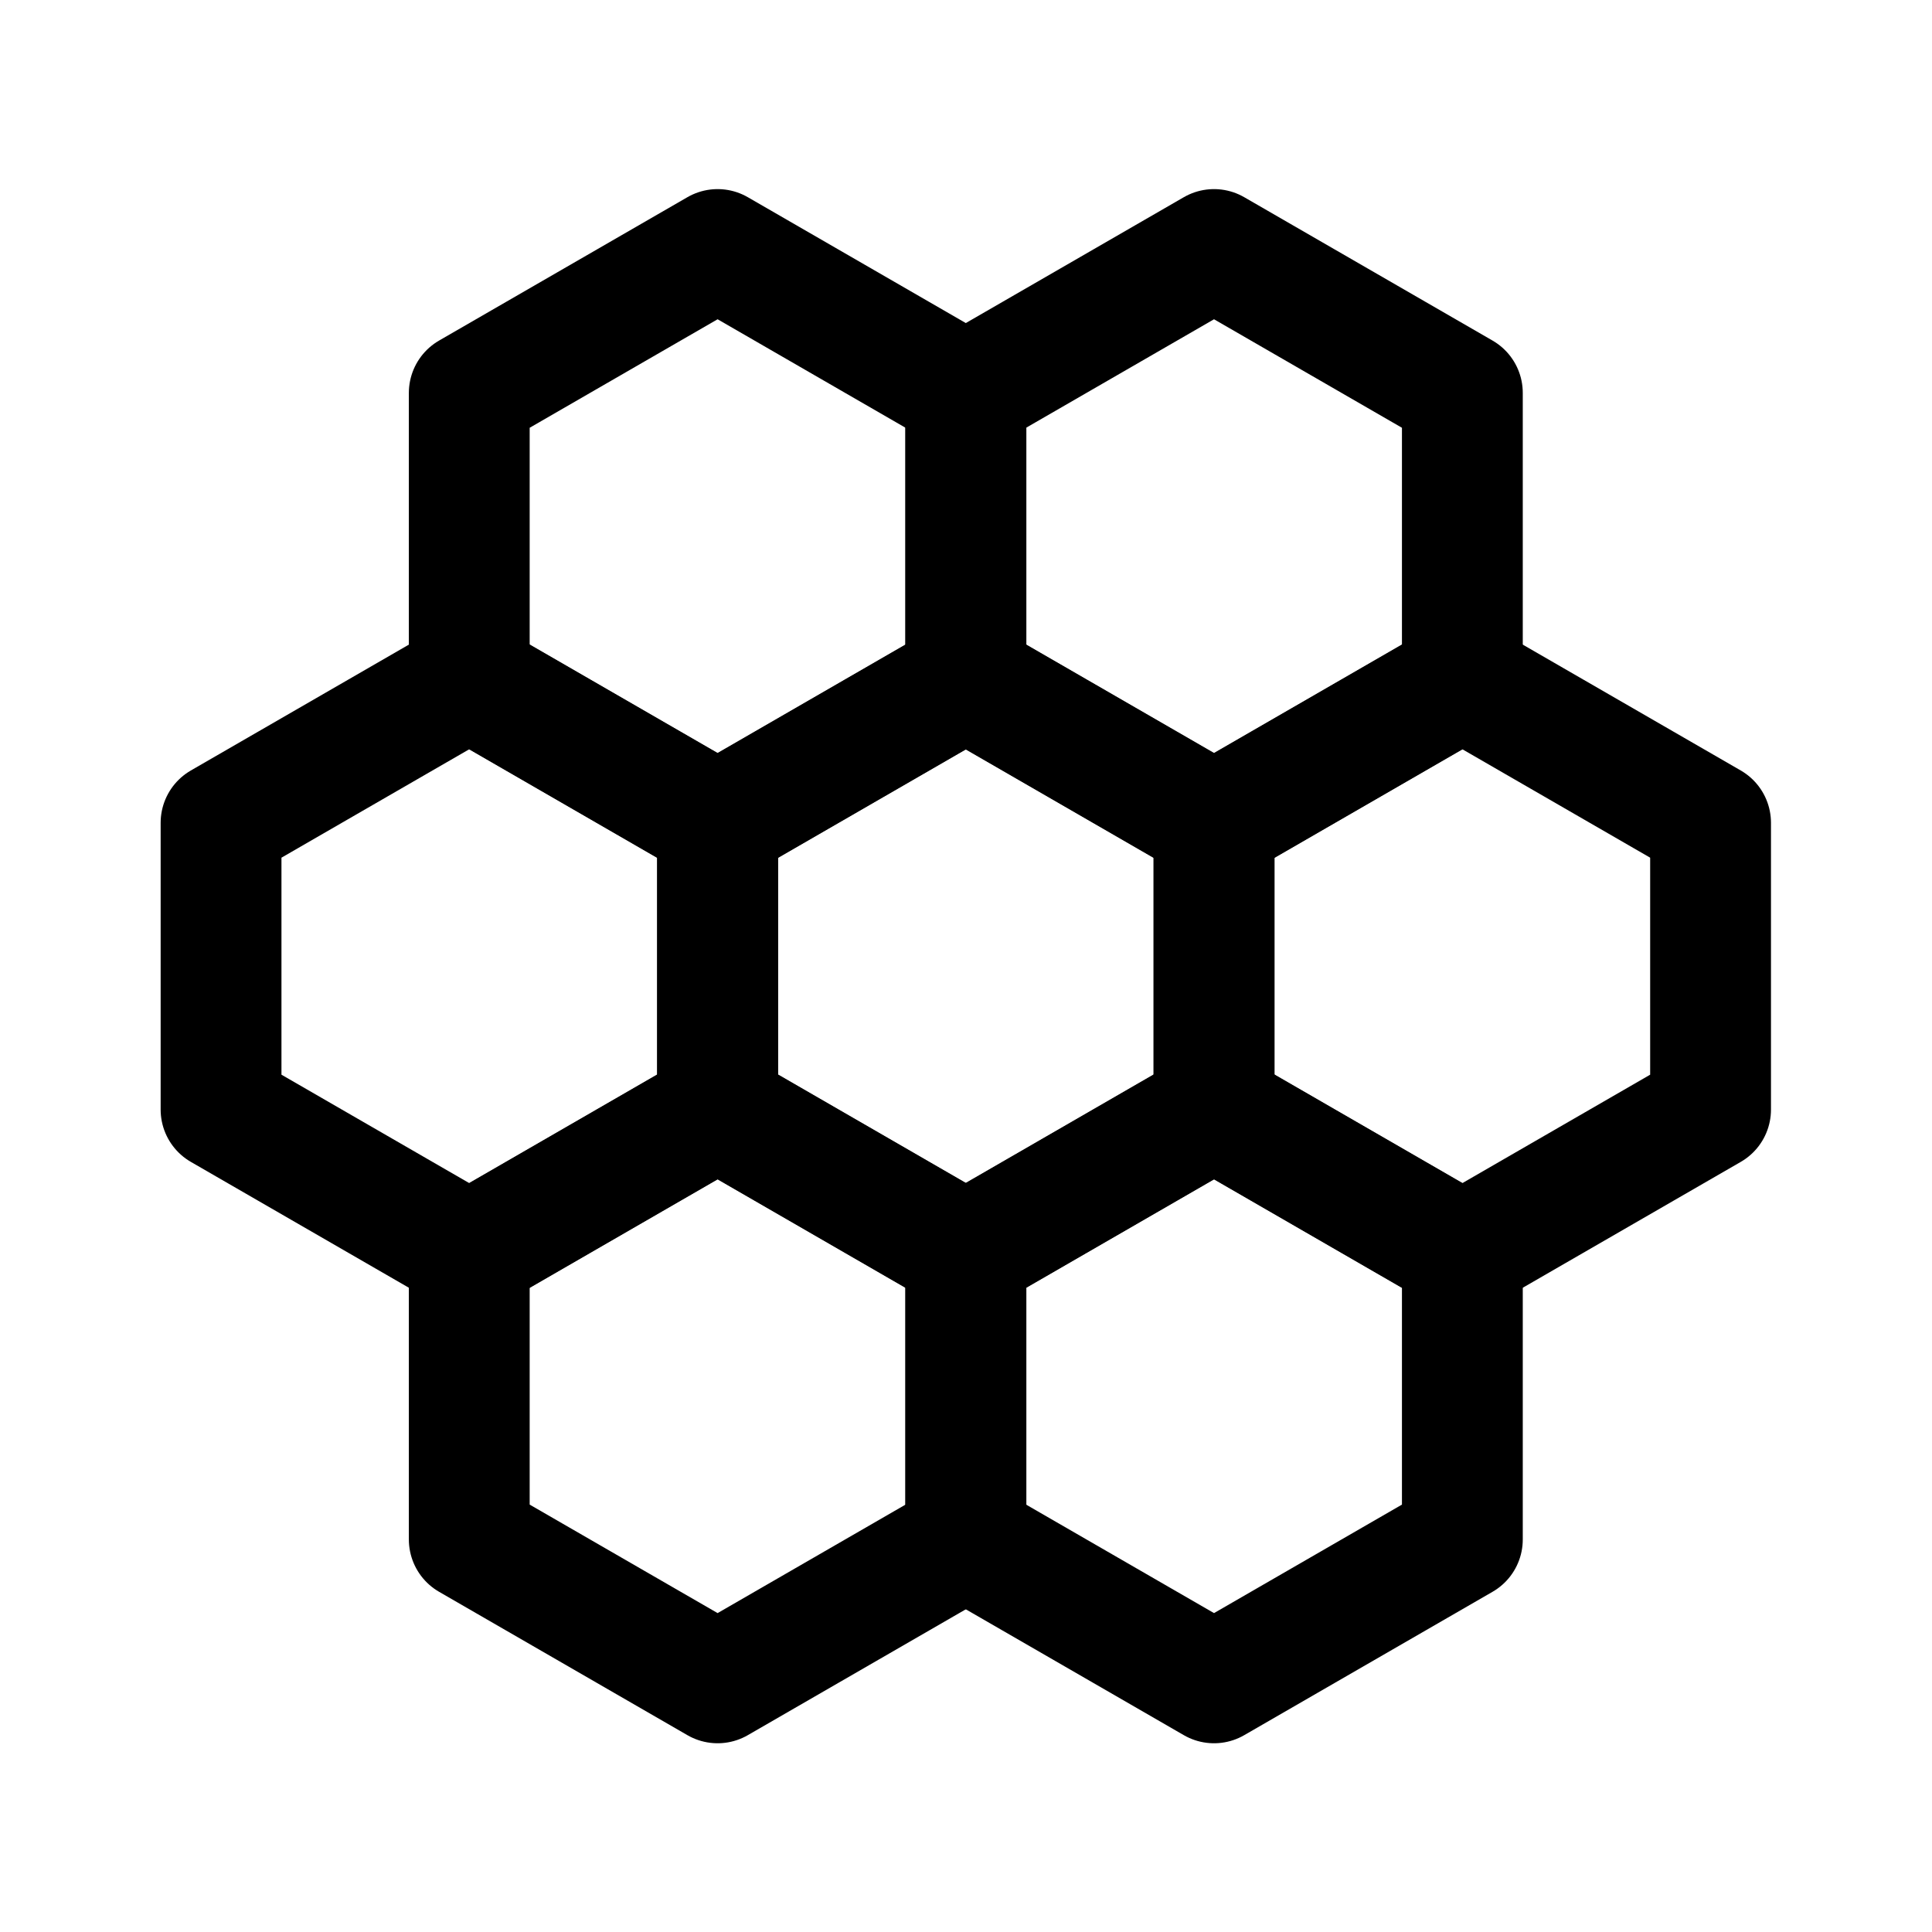
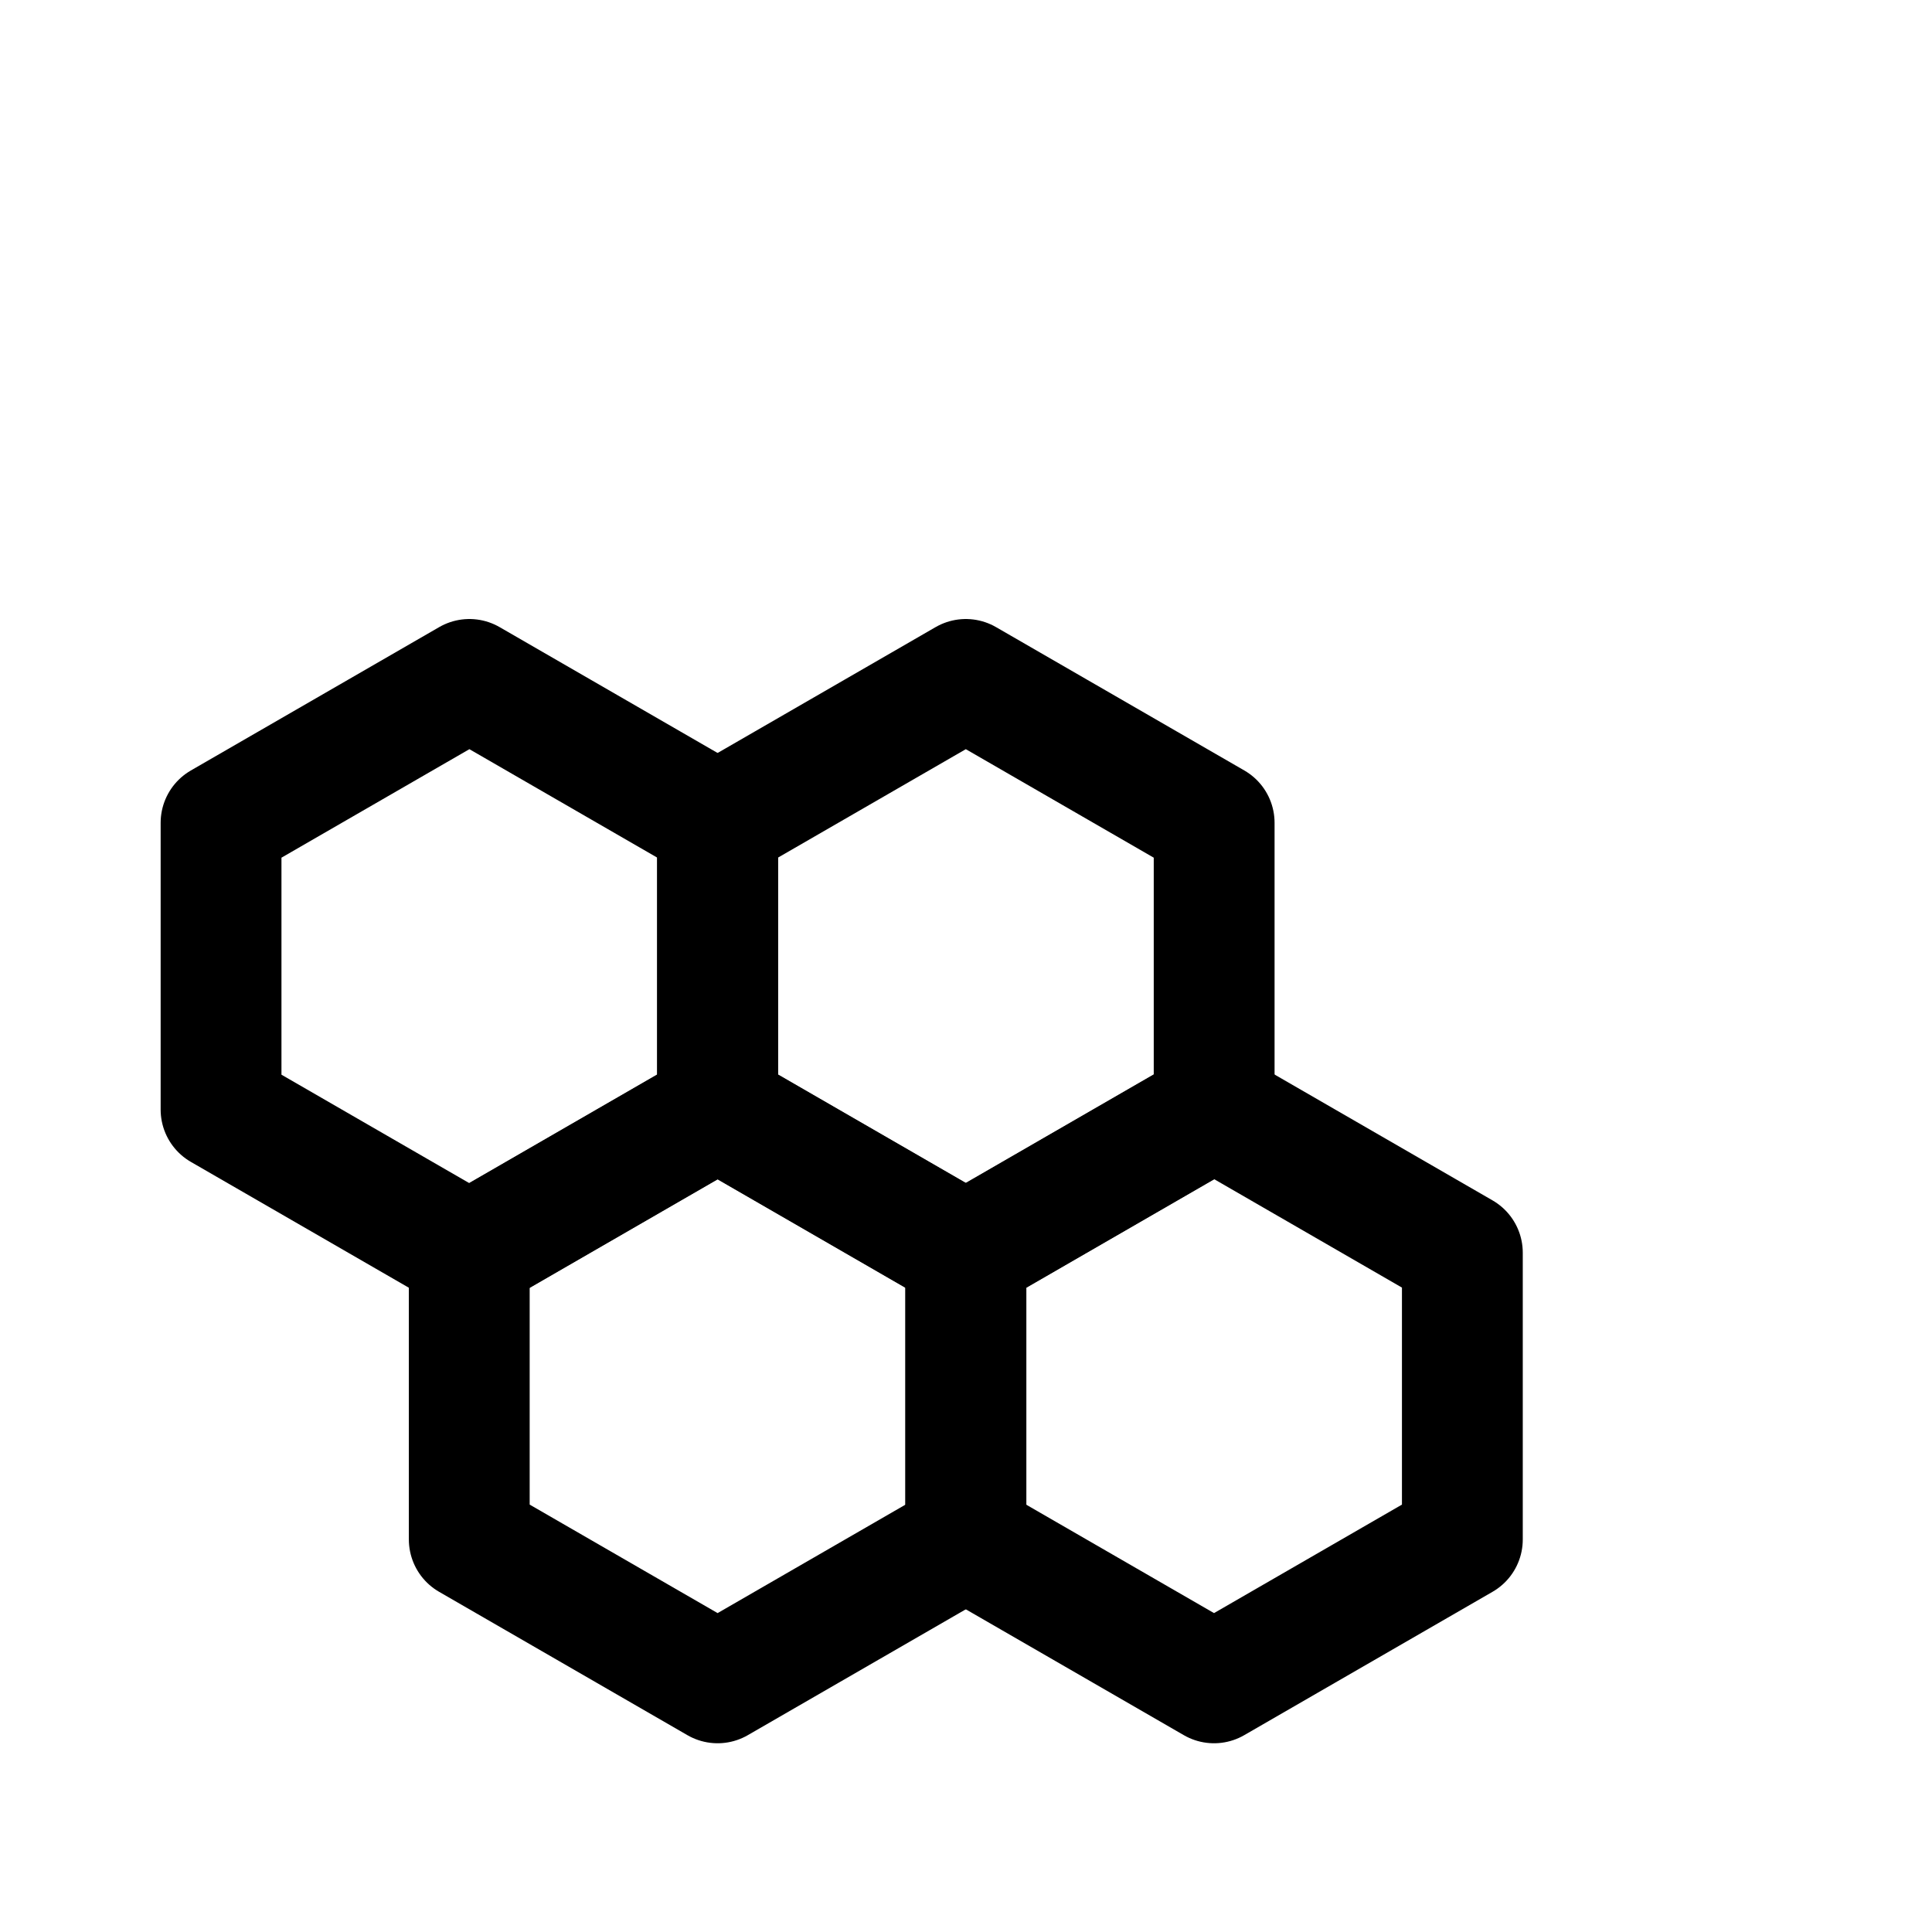
<svg xmlns="http://www.w3.org/2000/svg" width="800px" height="800px" viewBox="0 0 192 192" xml:space="preserve" fill="none">
  <g style="stroke-width:30.466;stroke-dasharray:none">
    <path d="m-19.684 96.308-48.87 28.215-48.872-28.215V39.876l48.871-28.216 48.871 28.216z" style="fill:none;stroke:#000000;stroke-width:23.775;stroke-linecap:round;stroke-linejoin:round;stroke-miterlimit:5;stroke-dasharray:none" transform="translate(130.602 61.632) scale(.505)" />
-     <path d="m-19.684 96.308-48.87 28.215-48.872-28.215V39.876l48.871-28.216 48.871 28.216z" style="fill:none;stroke:#000000;stroke-width:23.775;stroke-linecap:round;stroke-linejoin:round;stroke-miterlimit:5;stroke-dasharray:none" transform="translate(105.935 18.908) scale(.505)" />
-     <path d="m-19.684 96.308-48.87 28.215-48.872-28.215V39.876l48.871-28.216 48.871 28.216z" style="fill:none;stroke:#000000;stroke-width:23.775;stroke-linecap:round;stroke-linejoin:round;stroke-miterlimit:5;stroke-dasharray:none" transform="translate(155.268 18.908) scale(.505)" />
    <path d="m-19.684 96.308-48.87 28.215-48.872-28.215V39.876l48.871-28.216 48.871 28.216z" style="fill:none;stroke:#000000;stroke-width:23.775;stroke-linecap:round;stroke-linejoin:round;stroke-miterlimit:5;stroke-dasharray:none" transform="translate(155.268 104.356) scale(.505)" />
-     <path d="m-19.684 96.308-48.87 28.215-48.872-28.215V39.876l48.871-28.216 48.871 28.216z" style="fill:none;stroke:#000000;stroke-width:23.775;stroke-linecap:round;stroke-linejoin:round;stroke-miterlimit:5;stroke-dasharray:none" transform="translate(179.935 61.632) scale(.505)" />
    <path d="m-19.684 96.308-48.87 28.215-48.872-28.215V39.876l48.871-28.216 48.871 28.216z" style="fill:none;stroke:#000000;stroke-width:23.775;stroke-linecap:round;stroke-linejoin:round;stroke-miterlimit:5;stroke-dasharray:none" transform="translate(105.935 104.356) scale(.505)" />
    <path d="m-19.684 96.308-48.87 28.215-48.872-28.215V39.876l48.871-28.216 48.871 28.216z" style="fill:none;stroke:#000000;stroke-width:23.775;stroke-linecap:round;stroke-linejoin:round;stroke-miterlimit:5;stroke-dasharray:none" transform="translate(81.268 61.632) scale(.505)" />
  </g>
</svg>